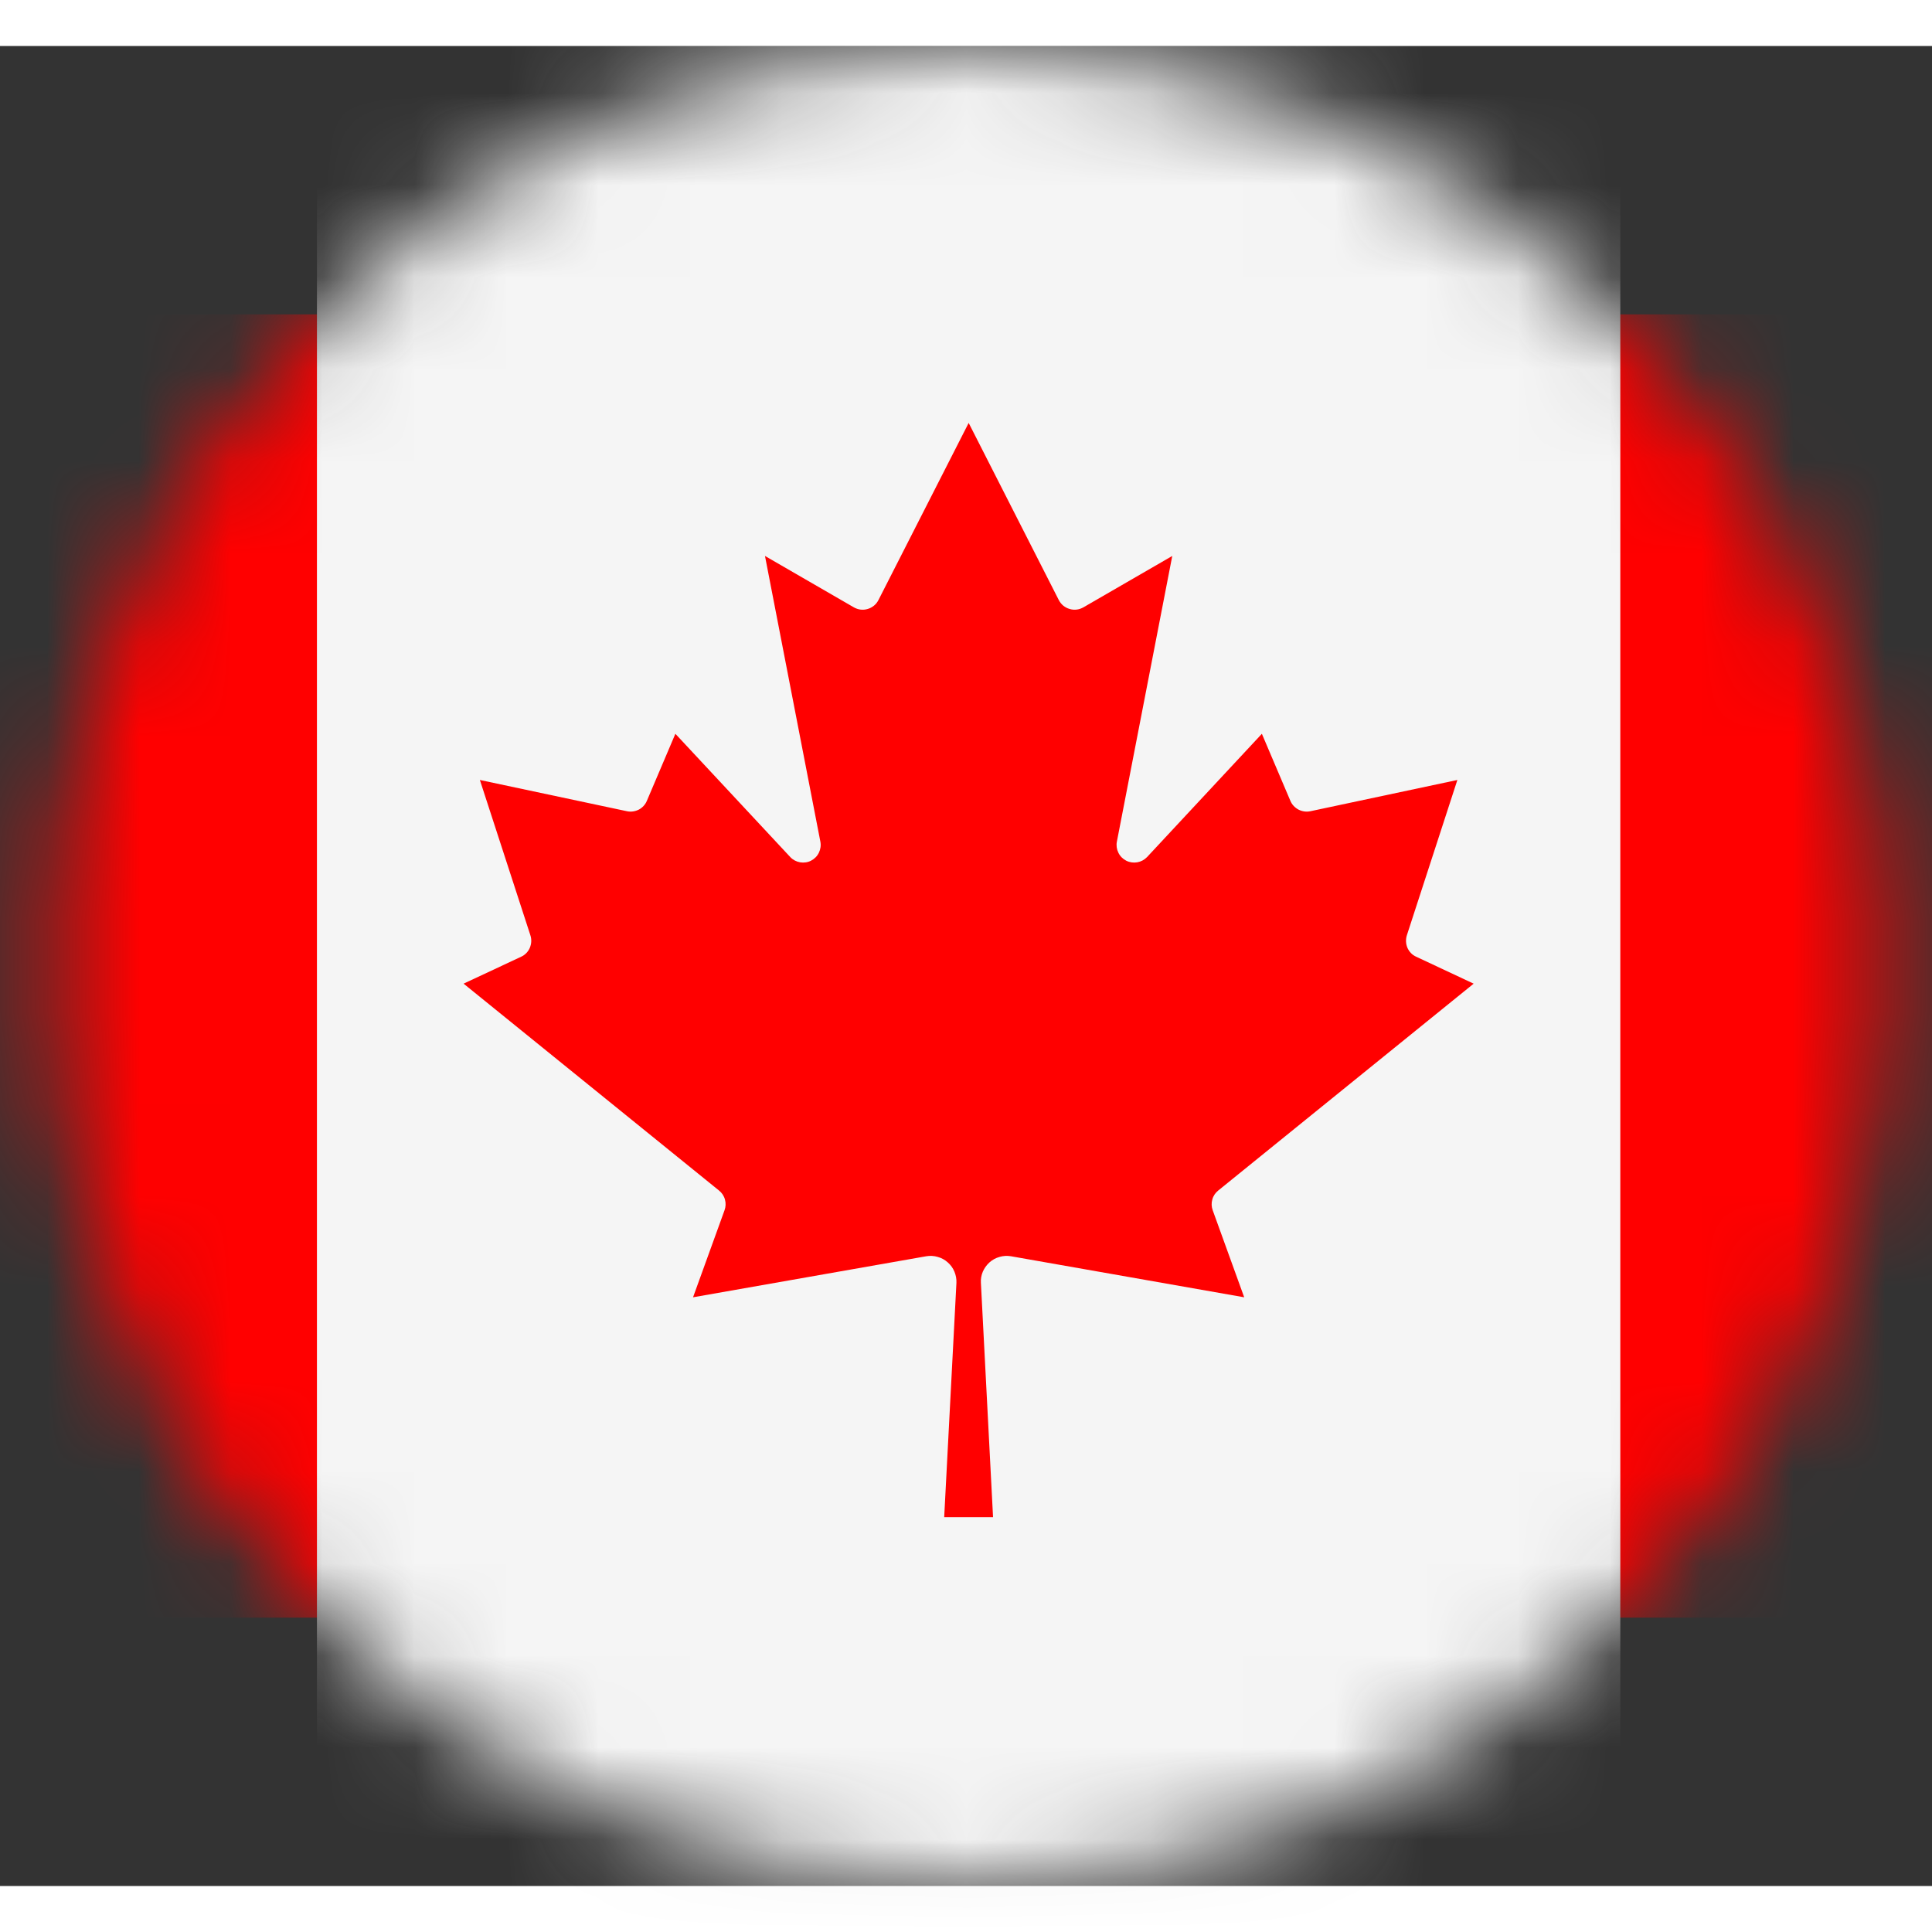
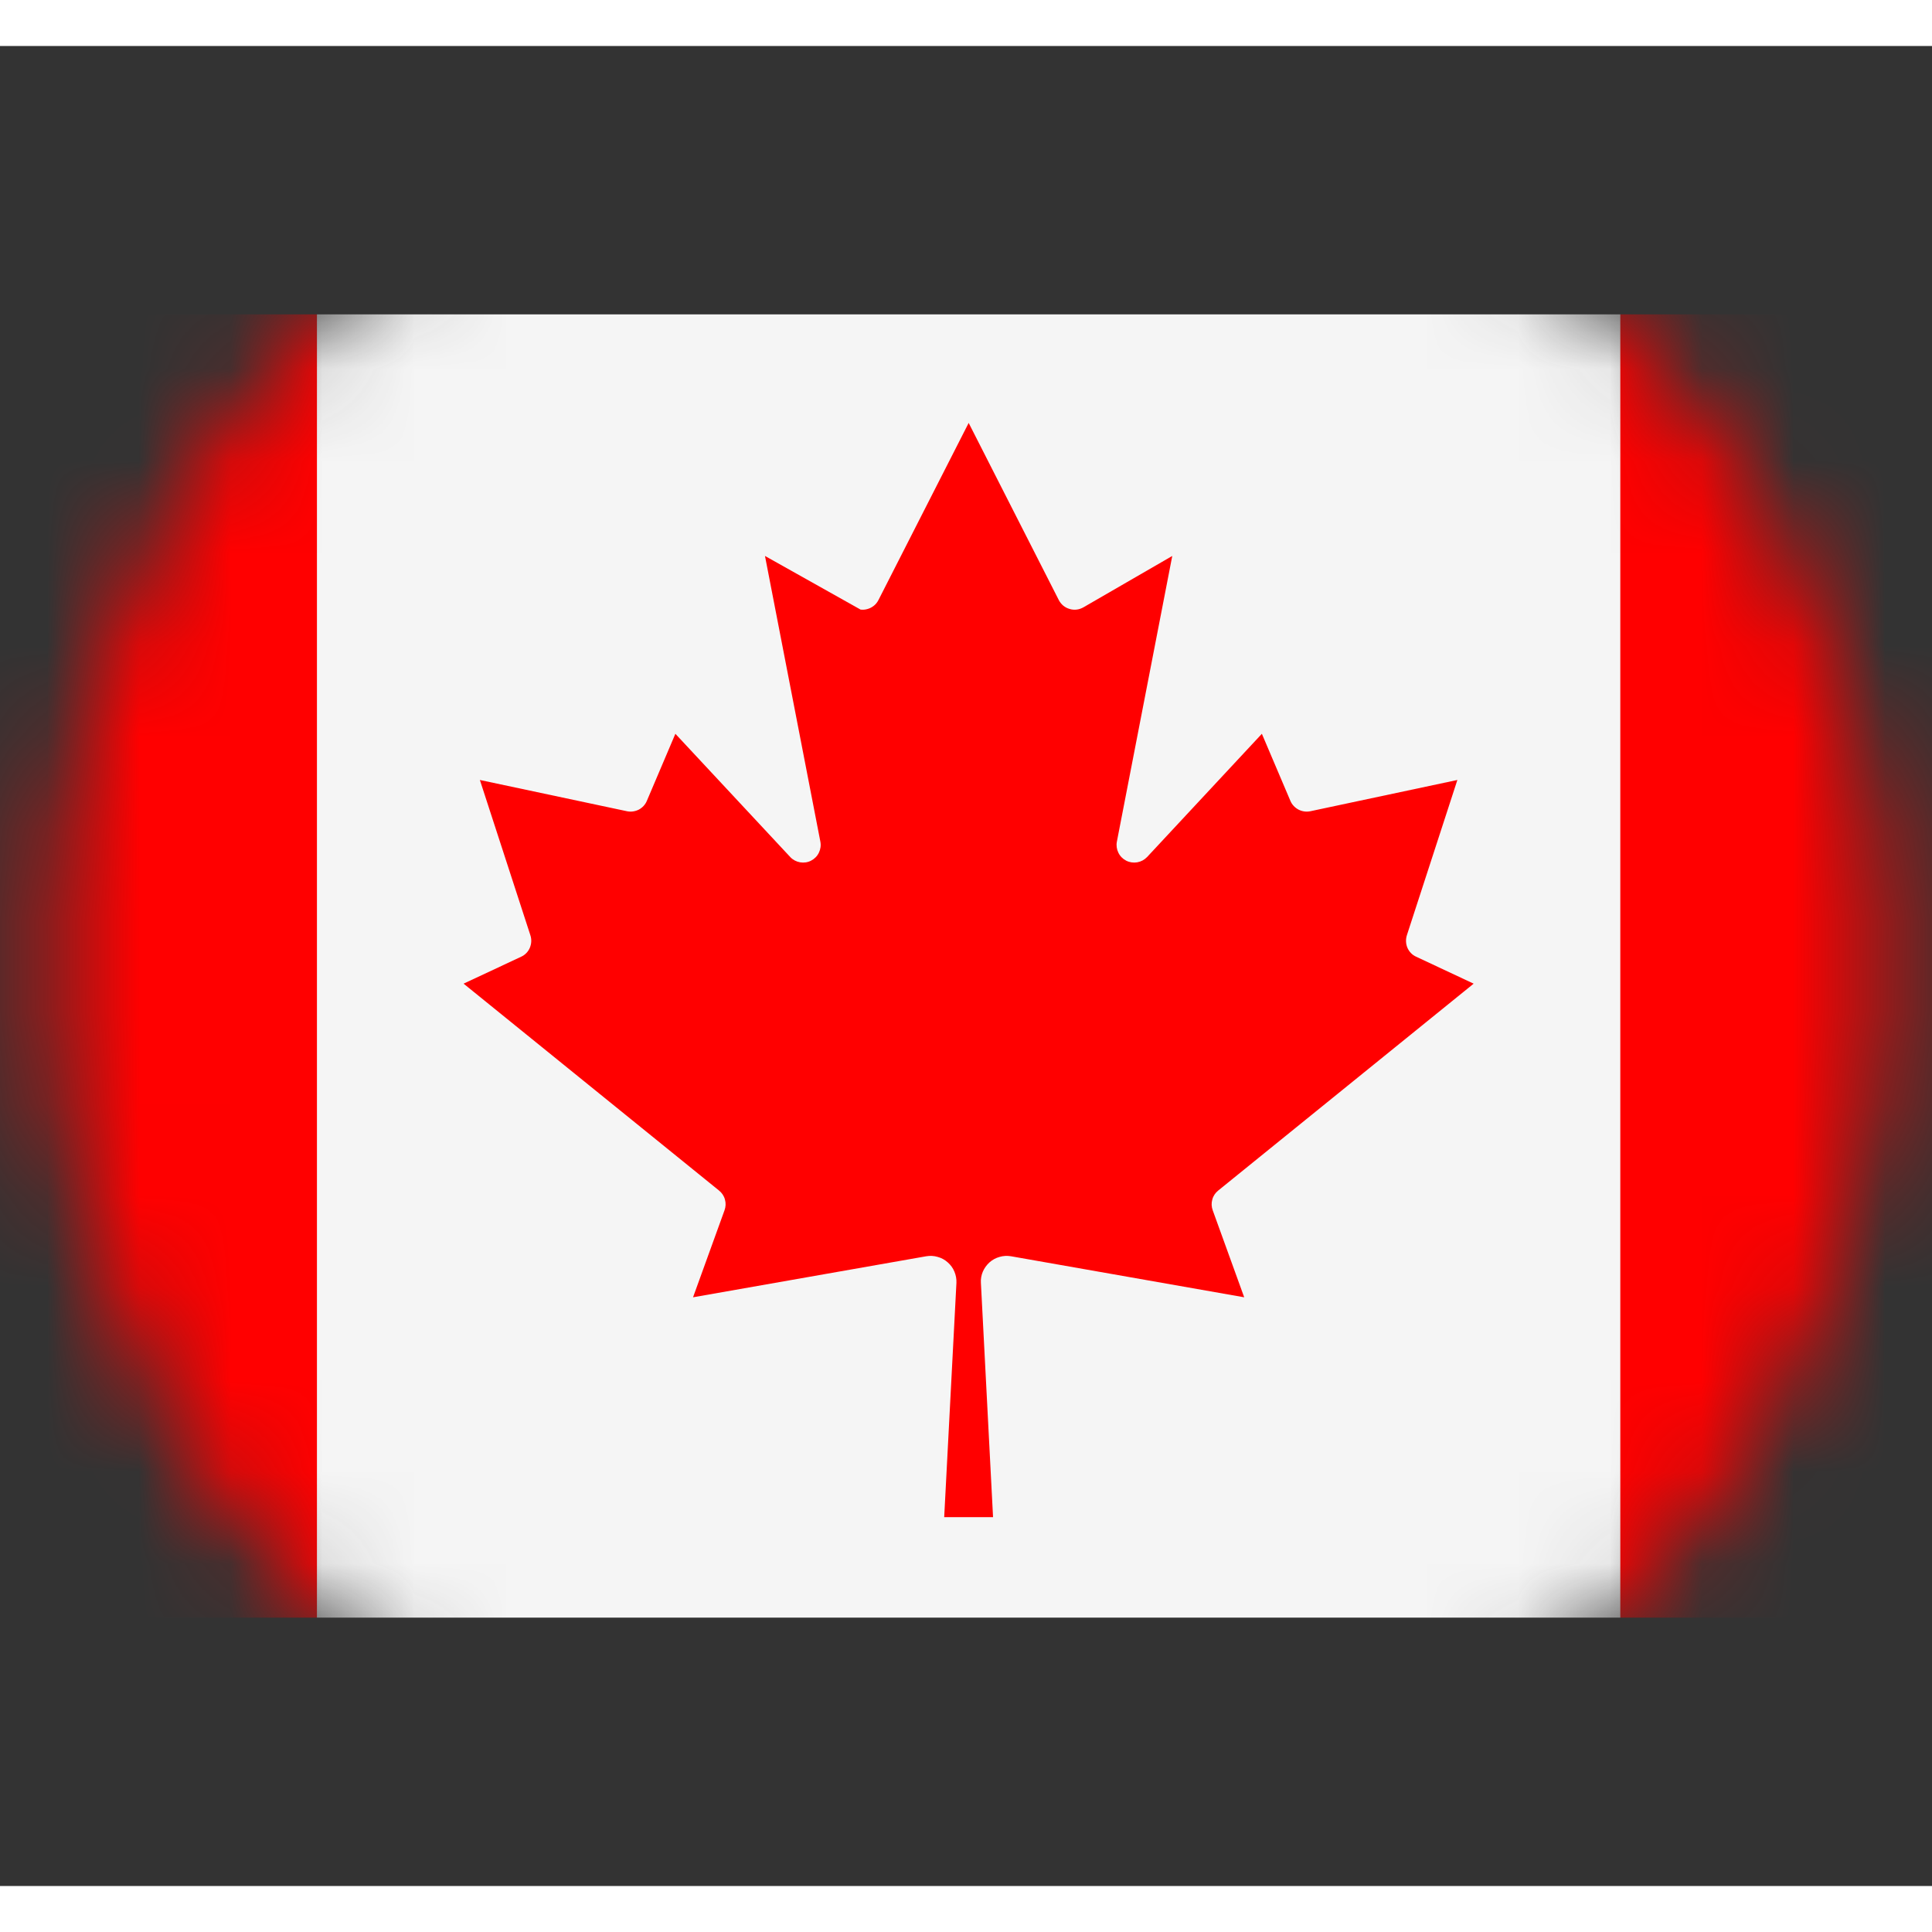
<svg xmlns="http://www.w3.org/2000/svg" width="48" height="48" viewBox="0 0 21 20" fill="none">
  <rect x="0" y="0" width="21" height="20" fill="#333333" stroke="none" />
  <mask id="mask0_21836_226794" style="mask-type:alpha" maskUnits="userSpaceOnUse" x="0" y="0" width="21" height="20">
    <circle cx="10.528" cy="10" r="10" fill="#D9D9D9" />
  </mask>
  <g mask="url(#mask0_21836_226794)">
-     <rect x="3.445" width="14.167" height="21.25" fill="#F5F5F5" />
    <path d="M-3.639 2.917H3.445L3.737 3.209H17.319L17.611 2.917H24.695V17.083H17.611L17.319 16.791H3.737L3.445 17.083H-3.639V2.917Z" fill="#FF0000" />
-     <path d="M3.445 2.917H17.612V17.083H3.445V2.917ZM10.794 15.991L10.662 13.444C10.659 13.402 10.667 13.36 10.683 13.322C10.7 13.283 10.725 13.249 10.756 13.221C10.787 13.193 10.825 13.173 10.865 13.162C10.905 13.15 10.948 13.148 10.989 13.155L13.524 13.601L13.182 12.656C13.168 12.618 13.166 12.578 13.177 12.539C13.187 12.5 13.21 12.466 13.241 12.441L16.018 10.192L15.393 9.899C15.35 9.88 15.317 9.845 15.298 9.802C15.28 9.759 15.278 9.711 15.292 9.666L15.841 7.978L14.242 8.318C14.198 8.327 14.153 8.32 14.114 8.3C14.075 8.279 14.043 8.246 14.026 8.205L13.716 7.476L12.468 8.816C12.439 8.846 12.402 8.866 12.361 8.873C12.32 8.88 12.278 8.874 12.241 8.855C12.204 8.836 12.174 8.806 12.156 8.768C12.138 8.731 12.132 8.689 12.14 8.648L12.742 5.543L11.777 6.101C11.754 6.114 11.729 6.123 11.703 6.126C11.677 6.129 11.651 6.127 11.626 6.119C11.6 6.112 11.577 6.099 11.557 6.083C11.537 6.066 11.52 6.045 11.508 6.021L10.529 4.097L9.549 6.021C9.537 6.045 9.521 6.066 9.5 6.083C9.48 6.099 9.457 6.112 9.432 6.119C9.407 6.127 9.38 6.129 9.354 6.126C9.328 6.123 9.303 6.114 9.28 6.101L8.315 5.543L8.917 8.648C8.925 8.689 8.919 8.731 8.901 8.768C8.883 8.806 8.853 8.836 8.816 8.855C8.78 8.874 8.737 8.88 8.697 8.873C8.656 8.866 8.618 8.846 8.59 8.816L7.341 7.476L7.031 8.205C7.014 8.246 6.983 8.279 6.944 8.3C6.904 8.32 6.859 8.327 6.816 8.318L5.216 7.978L5.765 9.666C5.78 9.711 5.777 9.759 5.759 9.802C5.741 9.845 5.707 9.88 5.665 9.899L5.039 10.192L7.816 12.441C7.847 12.466 7.87 12.5 7.88 12.539C7.891 12.578 7.889 12.618 7.875 12.656L7.533 13.601L10.068 13.155C10.11 13.148 10.152 13.15 10.192 13.162C10.233 13.173 10.27 13.193 10.301 13.221C10.333 13.249 10.358 13.283 10.374 13.322C10.39 13.36 10.398 13.402 10.396 13.444L10.263 15.991H10.794Z" fill="#F5F5F5" />
+     <path d="M3.445 2.917H17.612V17.083H3.445V2.917ZM10.794 15.991L10.662 13.444C10.659 13.402 10.667 13.36 10.683 13.322C10.7 13.283 10.725 13.249 10.756 13.221C10.787 13.193 10.825 13.173 10.865 13.162C10.905 13.15 10.948 13.148 10.989 13.155L13.524 13.601L13.182 12.656C13.168 12.618 13.166 12.578 13.177 12.539C13.187 12.5 13.21 12.466 13.241 12.441L16.018 10.192L15.393 9.899C15.35 9.88 15.317 9.845 15.298 9.802C15.28 9.759 15.278 9.711 15.292 9.666L15.841 7.978L14.242 8.318C14.198 8.327 14.153 8.32 14.114 8.3C14.075 8.279 14.043 8.246 14.026 8.205L13.716 7.476L12.468 8.816C12.439 8.846 12.402 8.866 12.361 8.873C12.32 8.88 12.278 8.874 12.241 8.855C12.204 8.836 12.174 8.806 12.156 8.768C12.138 8.731 12.132 8.689 12.14 8.648L12.742 5.543L11.777 6.101C11.754 6.114 11.729 6.123 11.703 6.126C11.677 6.129 11.651 6.127 11.626 6.119C11.6 6.112 11.577 6.099 11.557 6.083C11.537 6.066 11.52 6.045 11.508 6.021L10.529 4.097L9.549 6.021C9.537 6.045 9.521 6.066 9.5 6.083C9.48 6.099 9.457 6.112 9.432 6.119C9.407 6.127 9.38 6.129 9.354 6.126L8.315 5.543L8.917 8.648C8.925 8.689 8.919 8.731 8.901 8.768C8.883 8.806 8.853 8.836 8.816 8.855C8.78 8.874 8.737 8.88 8.697 8.873C8.656 8.866 8.618 8.846 8.59 8.816L7.341 7.476L7.031 8.205C7.014 8.246 6.983 8.279 6.944 8.3C6.904 8.32 6.859 8.327 6.816 8.318L5.216 7.978L5.765 9.666C5.78 9.711 5.777 9.759 5.759 9.802C5.741 9.845 5.707 9.88 5.665 9.899L5.039 10.192L7.816 12.441C7.847 12.466 7.87 12.5 7.88 12.539C7.891 12.578 7.889 12.618 7.875 12.656L7.533 13.601L10.068 13.155C10.11 13.148 10.152 13.15 10.192 13.162C10.233 13.173 10.27 13.193 10.301 13.221C10.333 13.249 10.358 13.283 10.374 13.322C10.39 13.36 10.398 13.402 10.396 13.444L10.263 15.991H10.794Z" fill="#F5F5F5" />
  </g>
  <script id="vsc-settings-data">{"audioBoolean":true,"blacklist":"www.instagram.com\nx.com\nimgur.com\nteams.microsoft.com\nmeet.google.com","controllerButtonSize":14,"controllerOpacity":0.3,"defaultLogLevel":4,"displayKeyCode":86,"enabled":true,"forceLastSavedSpeed":false,"keyBindings":[{"action":"display","force":false,"key":86,"predefined":true,"value":0},{"action":"slower","force":false,"key":83,"predefined":true,"value":0.5},{"action":"faster","force":false,"key":68,"predefined":true,"value":0.5},{"action":"rewind","force":false,"key":90,"predefined":true,"value":10},{"action":"advance","force":false,"key":88,"predefined":true,"value":10},{"action":"reset","force":false,"key":82,"predefined":true,"value":1},{"action":"fast","force":false,"key":71,"predefined":true,"value":1.8},{"action":"mark","force":false,"key":77,"predefined":true,"value":0},{"action":"jump","force":false,"key":74,"predefined":true,"value":0}],"lastSpeed":1,"logLevel":3,"rememberSpeed":false,"startHidden":false}</script>
  <script />
</svg>